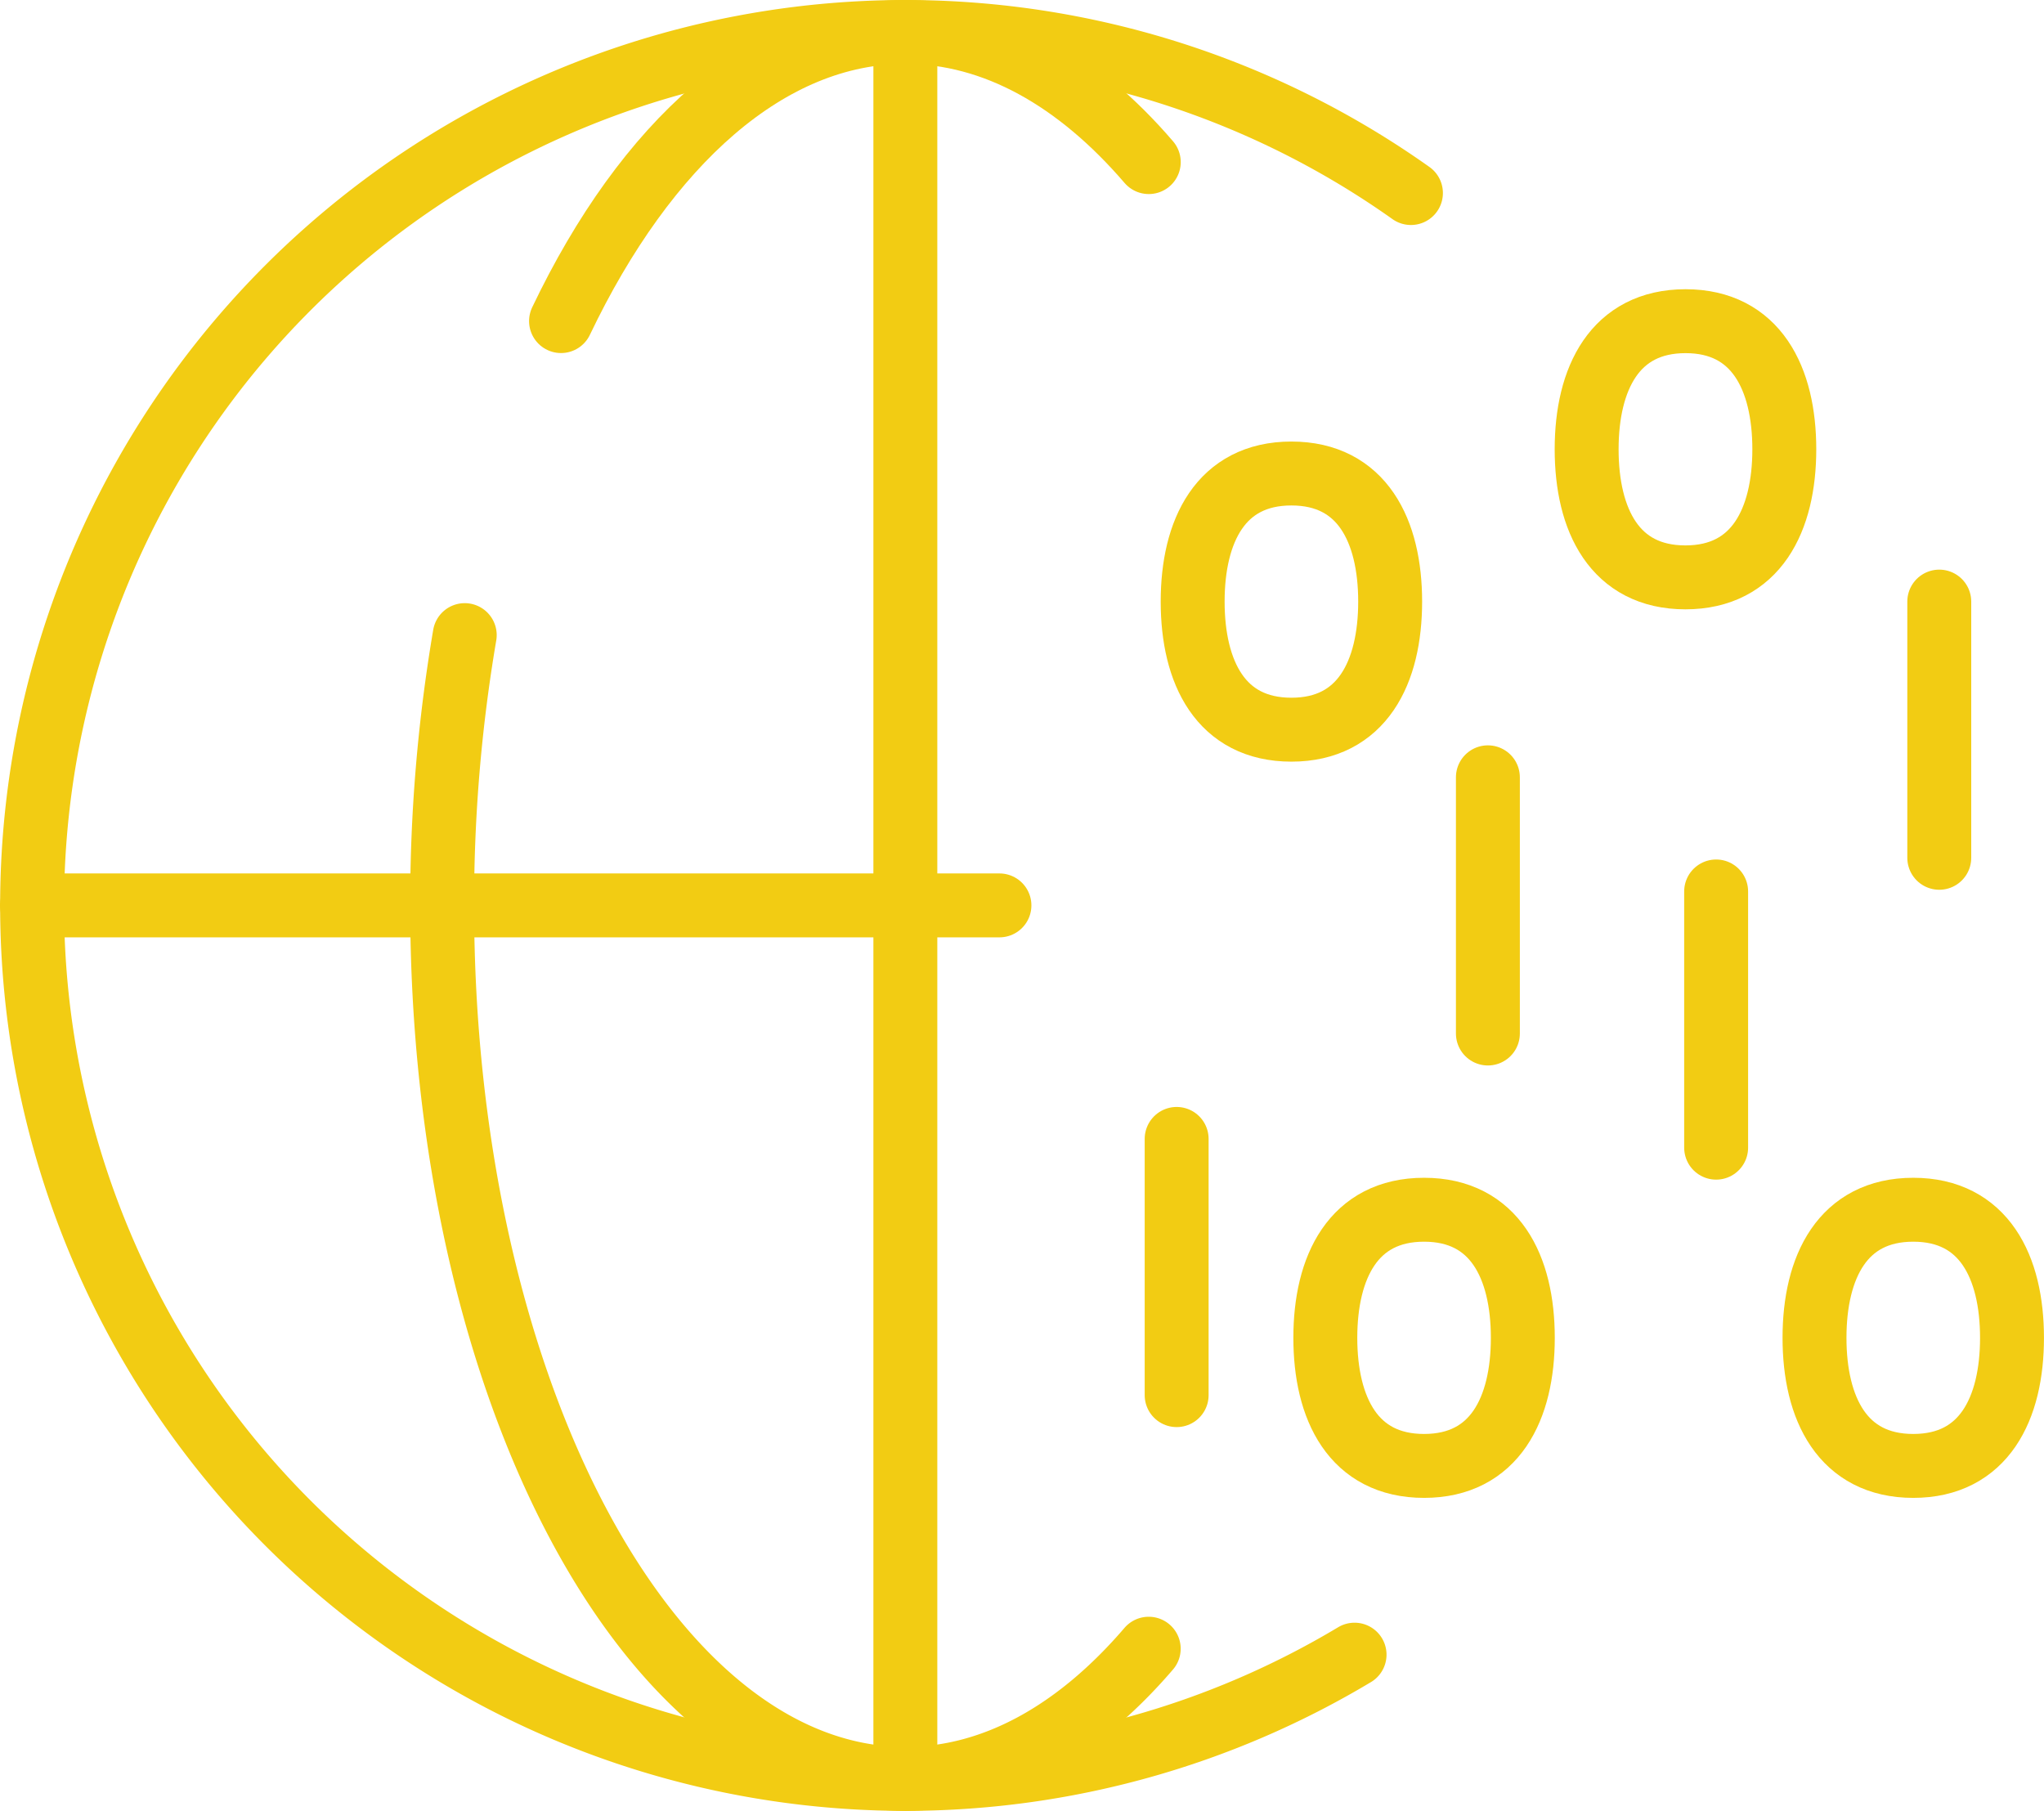
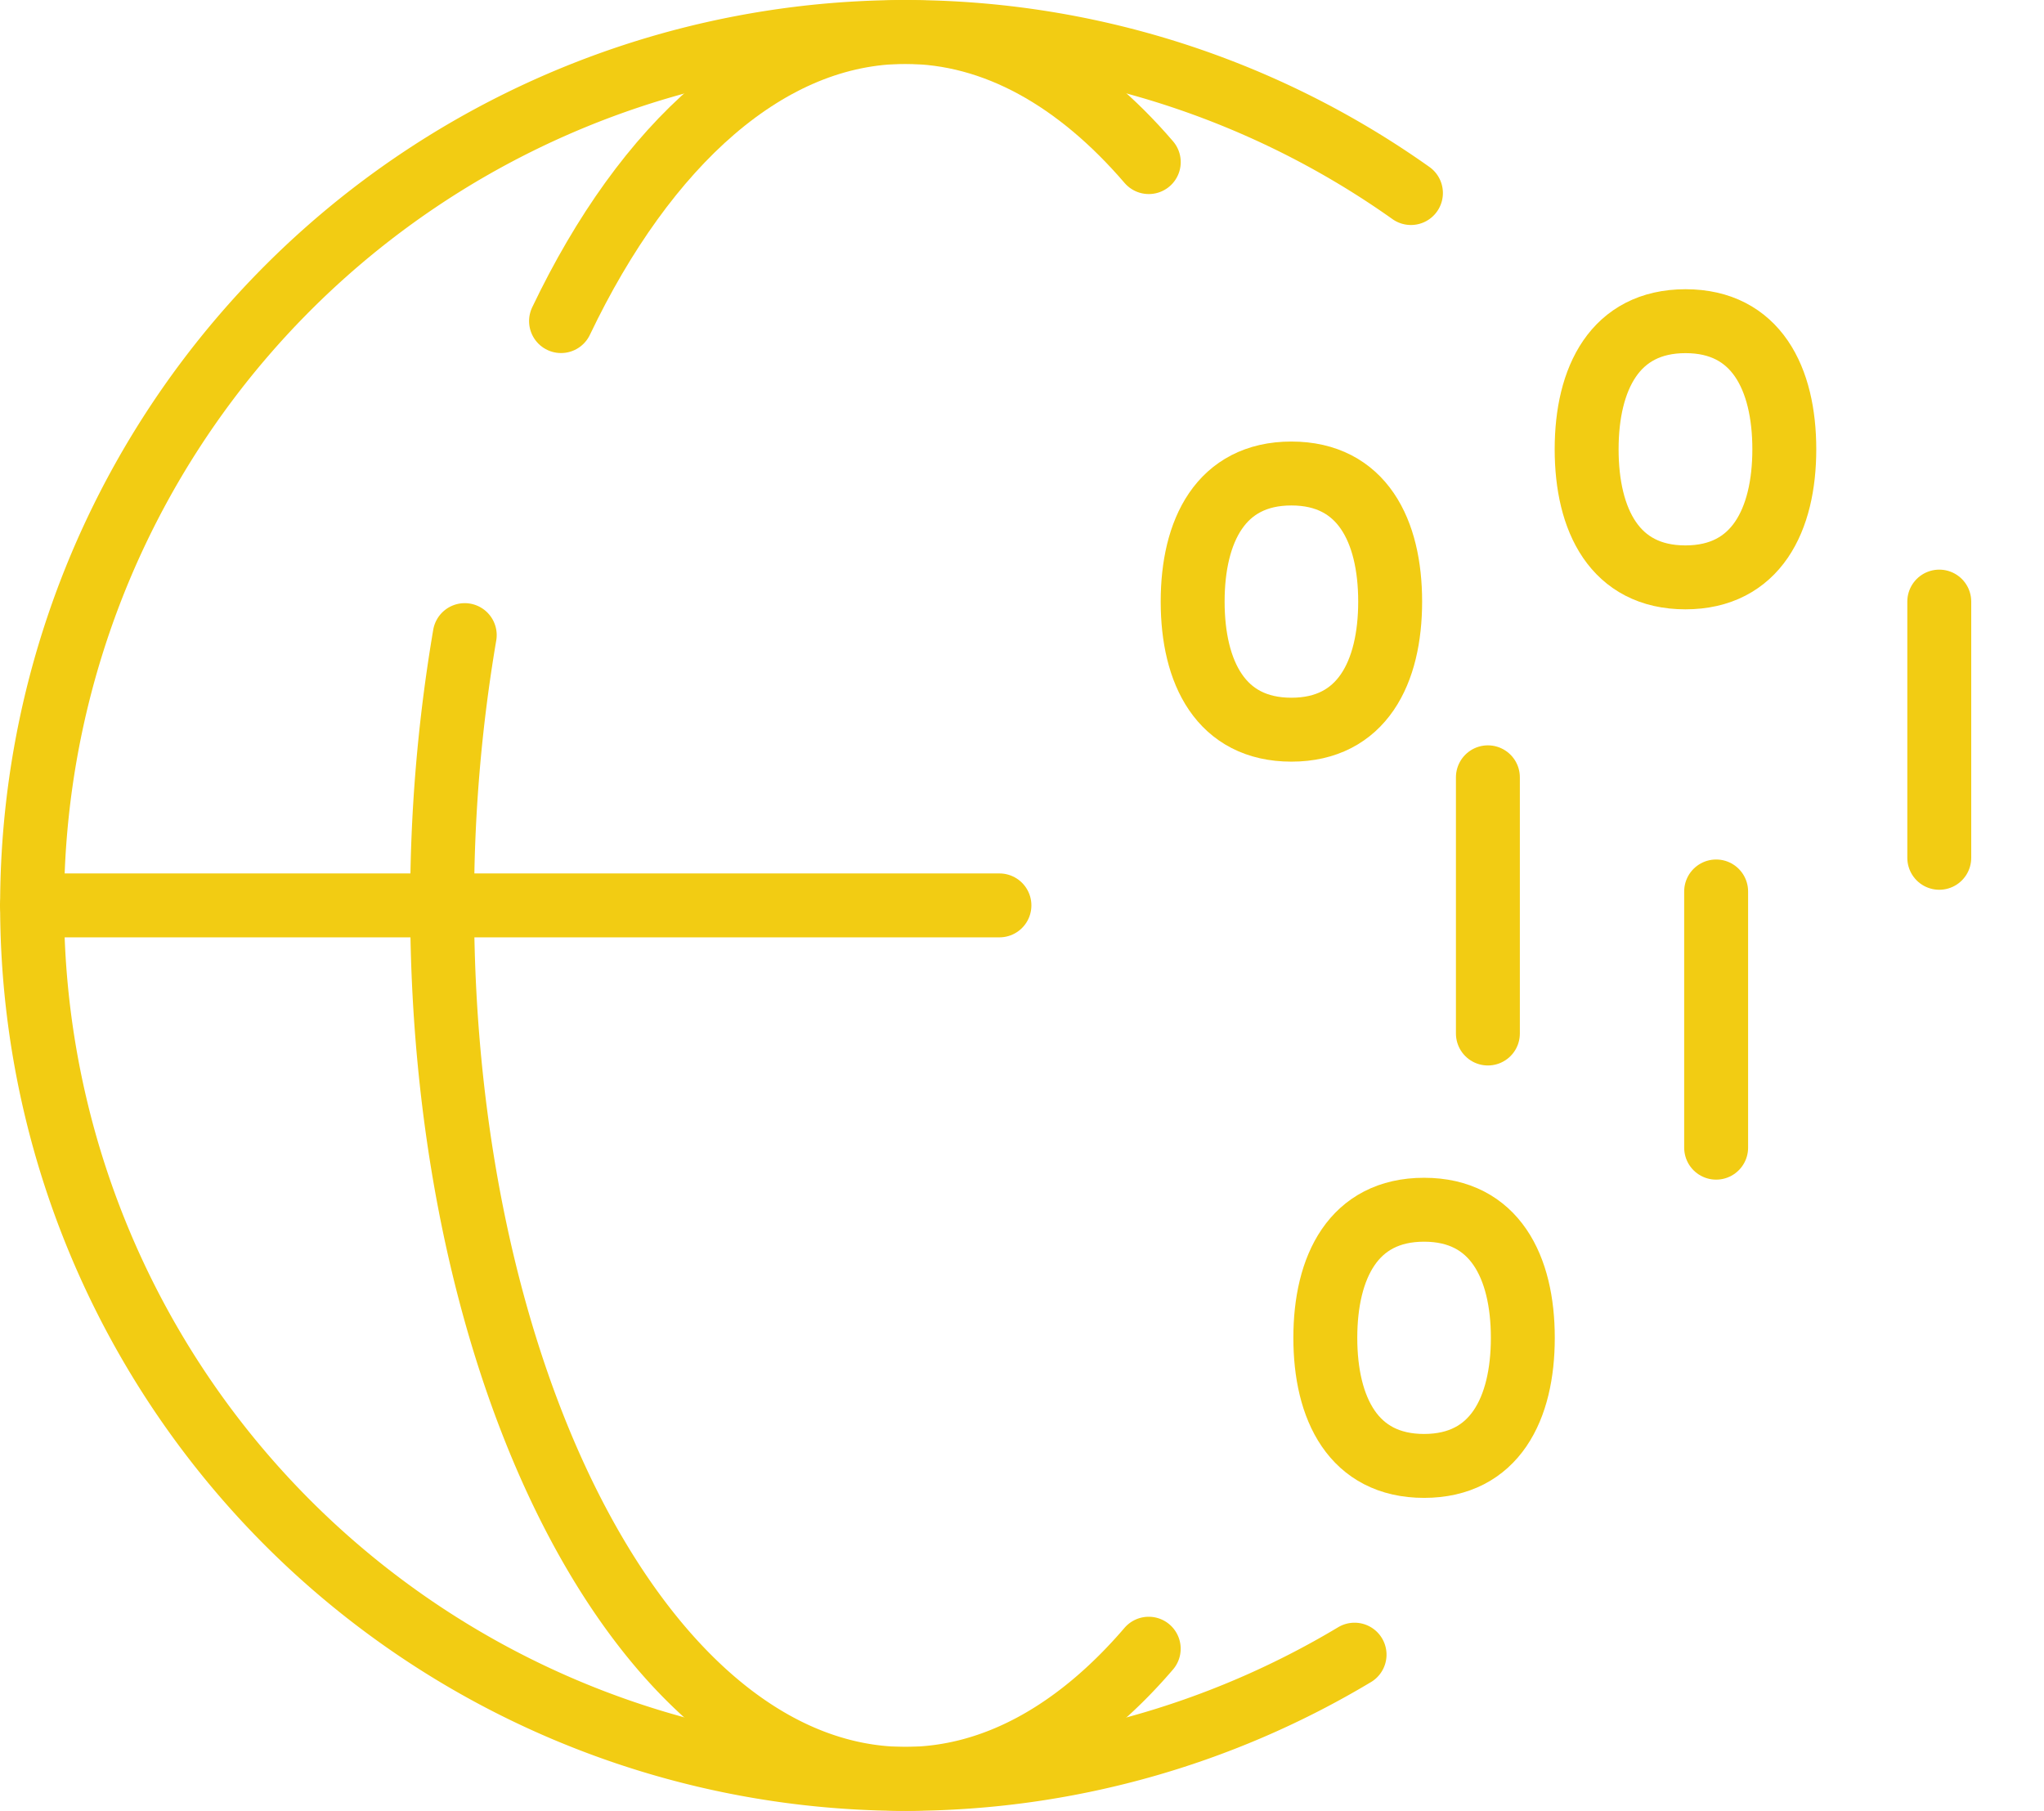
<svg xmlns="http://www.w3.org/2000/svg" width="63.958" height="56.661" viewBox="0 0 63.958 56.661">
  <g id="Group_1587" data-name="Group 1587" transform="translate(-897.766 -4887.064)">
    <path id="Path_2777" data-name="Path 2777" d="M54.043,25.248c0,2.214.877,4.008,3.09,4.008s3.09-1.795,3.09-4.008-.876-4.008-3.09-4.008S54.043,23.035,54.043,25.248Z" transform="translate(881.042 4880.64)" fill="none" stroke="#f2cc13" stroke-linecap="round" stroke-linejoin="round" stroke-width="2" />
    <line id="Line_426" data-name="Line 426" y2="8.017" transform="translate(944.323 4911.386)" fill="none" stroke="#f2cc13" stroke-linecap="round" stroke-linejoin="round" stroke-width="2" />
    <line id="Line_427" data-name="Line 427" y2="8.017" transform="translate(958.447 4905.888)" fill="none" stroke="#f2cc13" stroke-linecap="round" stroke-linejoin="round" stroke-width="2" />
    <path id="Path_2778" data-name="Path 2778" d="M72.015,18.3c0,2.214.876,4.008,3.09,4.008S78.2,20.511,78.2,18.3s-.877-4.008-3.09-4.008S72.015,16.084,72.015,18.3Z" transform="translate(875.398 4882.822)" fill="none" stroke="#f2cc13" stroke-linecap="round" stroke-linejoin="round" stroke-width="2" />
-     <path id="Path_2779" data-name="Path 2779" d="M88.589,58.83c0,2.214-.877,4.008-3.09,4.008s-3.09-1.795-3.09-4.008.876-4.008,3.09-4.008S88.589,56.617,88.589,58.83Z" transform="translate(872.134 4870.095)" fill="none" stroke="#f2cc13" stroke-linecap="round" stroke-linejoin="round" stroke-width="2" />
    <line id="Line_428" data-name="Line 428" y2="8.017" transform="translate(951.465 4914.958)" fill="none" stroke="#f2cc13" stroke-linecap="round" stroke-linejoin="round" stroke-width="2" />
-     <line id="Line_429" data-name="Line 429" y2="8.017" transform="translate(934.584 4922.701)" fill="none" stroke="#f2cc13" stroke-linecap="round" stroke-linejoin="round" stroke-width="2" />
    <path id="Path_2780" data-name="Path 2780" d="M66.274,58.83c0,2.214-.876,4.008-3.09,4.008s-3.09-1.795-3.09-4.008.876-4.008,3.09-4.008S66.274,56.617,66.274,58.83Z" transform="translate(879.142 4870.095)" fill="none" stroke="#f2cc13" stroke-linecap="round" stroke-linejoin="round" stroke-width="2" />
    <path id="Path_2781" data-name="Path 2781" d="M42.485,51.875A27.331,27.331,0,1,1,44.249,6.14" transform="translate(897.666 4886.964)" fill="none" stroke="#f2cc13" stroke-linecap="round" stroke-linejoin="round" stroke-width="2" />
    <path id="Path_2782" data-name="Path 2782" d="M41.92,60.328C39.707,62.909,37.1,64.4,34.306,64.4c-8.005,0-14.495-12.236-14.495-27.33a49.944,49.944,0,0,1,.707-8.458" transform="translate(891.79 4878.325)" fill="none" stroke="#f2cc13" stroke-linecap="round" stroke-linejoin="round" stroke-width="2" />
    <path id="Path_2783" data-name="Path 2783" d="M25.235,10.148C27.888,4.593,31.732,1.1,36.009,1.1c2.794,0,5.4,1.491,7.617,4.073" transform="translate(890.086 4886.963)" fill="none" stroke="#f2cc13" stroke-linecap="round" stroke-linejoin="round" stroke-width="2" />
-     <line id="Line_430" data-name="Line 430" y2="54.661" transform="translate(926.095 4888.064)" fill="none" stroke="#f2cc13" stroke-linecap="round" stroke-linejoin="round" stroke-width="2" />
    <line id="Line_431" data-name="Line 431" x2="30.273" transform="translate(898.766 4915.394)" fill="none" stroke="#f2cc13" stroke-linecap="round" stroke-linejoin="round" stroke-width="2" />
  </g>
</svg>